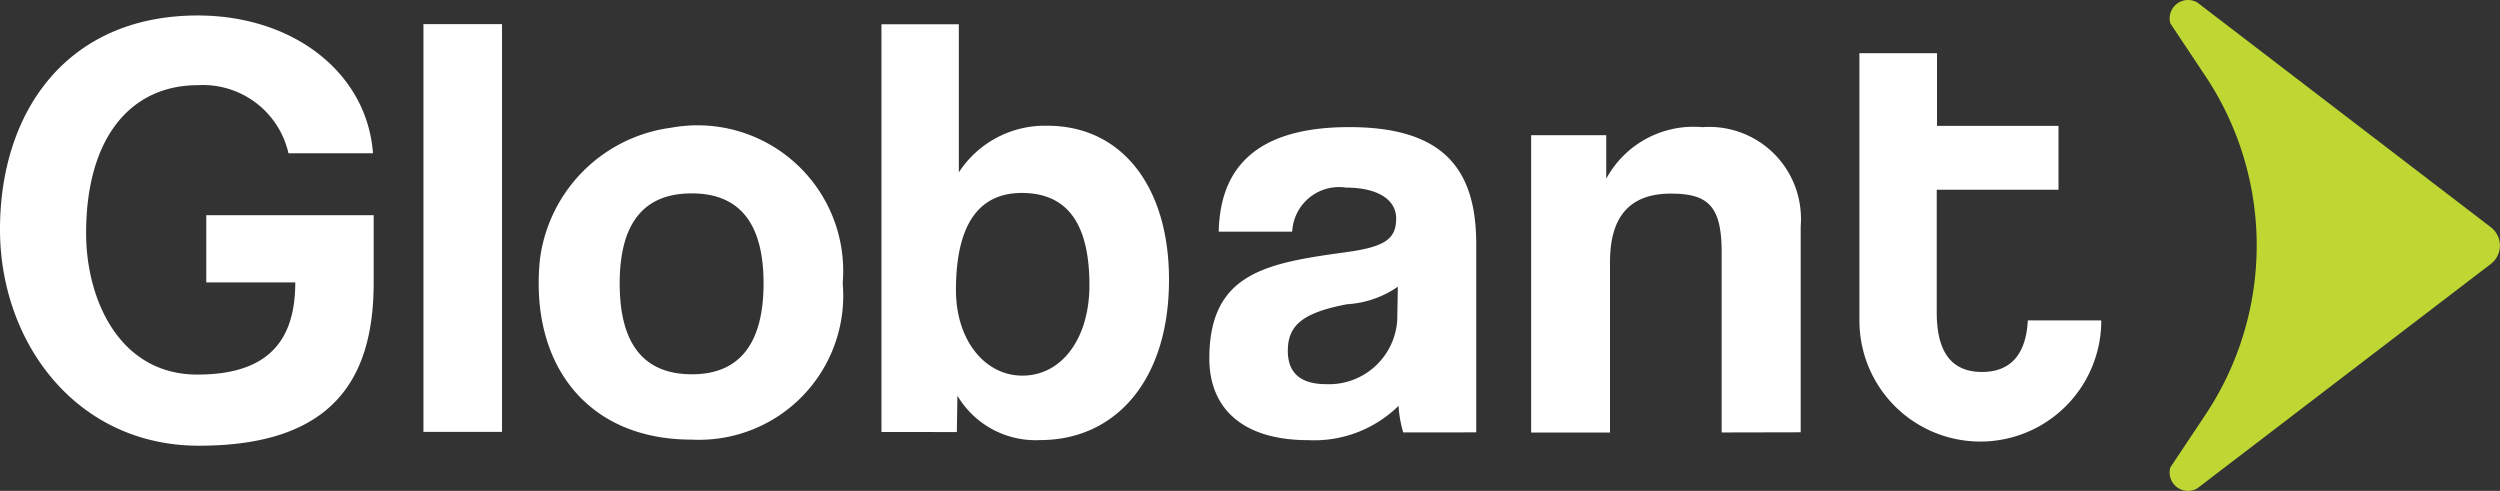
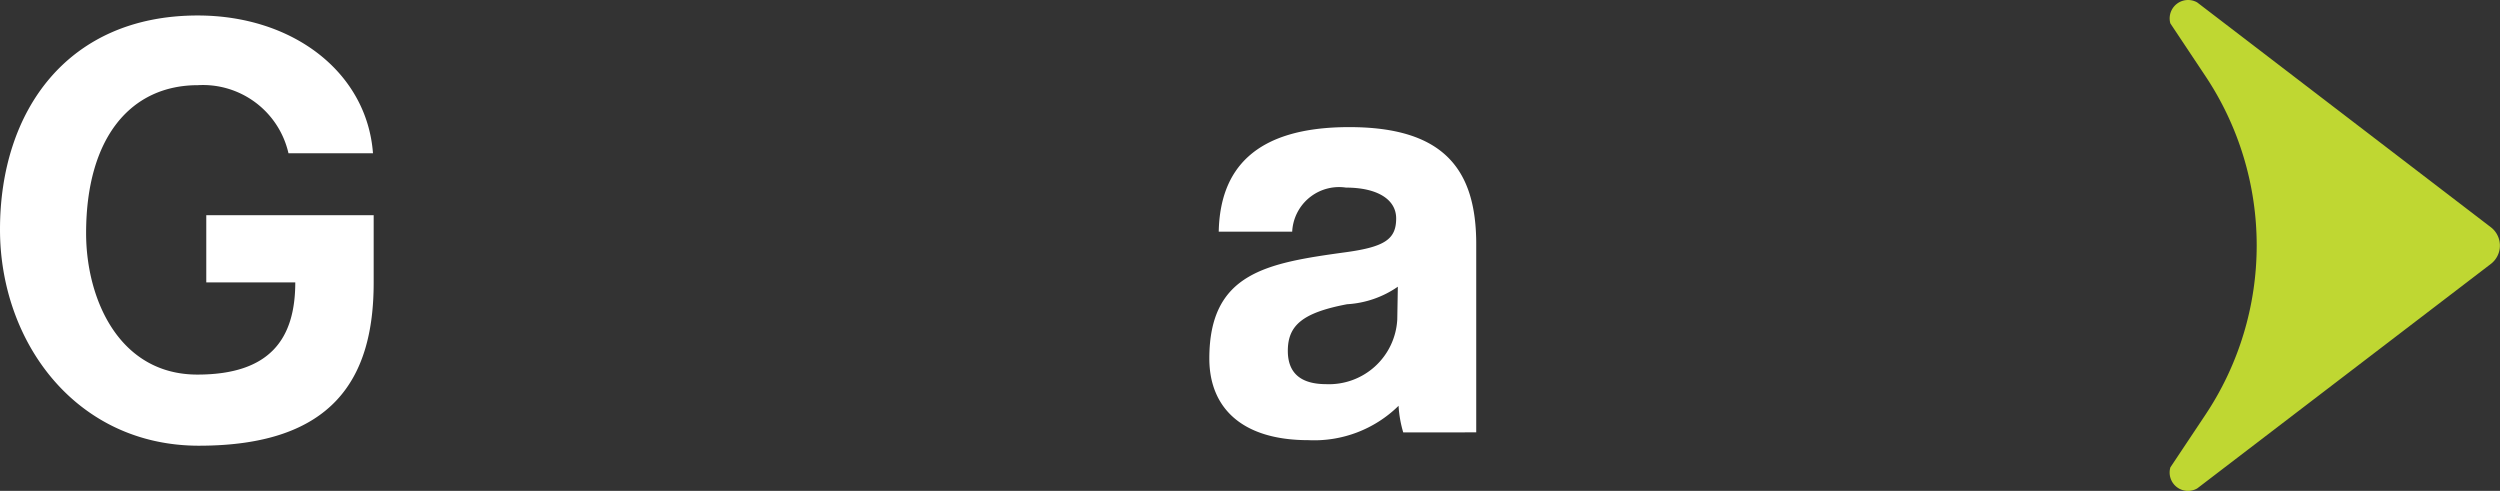
<svg xmlns="http://www.w3.org/2000/svg" width="101.854" height="20" viewBox="0 0 101.854 20">
  <rect x="0" y="0" width="101.854" height="20" fill="#333333" stroke="none" />
  <g id="Group_107657" data-name="Group 107657" transform="translate(-139.864 -9.001)">
    <path id="Path_54689" data-name="Path 54689" d="M11.066,17.953c-5.019,0-8.107-4.229-8.107-8.809C2.959,4.3,5.72.425,11.014.425c3.892,0,6.894,2.326,7.141,5.613H14.712a3.574,3.574,0,0,0-3.687-2.774c-2.734,0-4.557,2.126-4.558,6.029,0,2.7,1.353,5.762,4.532,5.762,2.966,0,3.99-1.46,3.99-3.756H11.363V8.561h6.82v2.753c0,3.907-1.652,6.64-7.117,6.639" transform="translate(136.905 9.207)" fill="#fff" />
-     <rect id="Rectangle_14361" data-name="Rectangle 14361" width="3.201" height="16.612" transform="translate(157.116 9.984)" fill="#fff" />
-     <path id="Path_54690" data-name="Path 54690" d="M17.768,8.925a6.207,6.207,0,0,1,5.354-5.392,5.935,5.935,0,0,1,6.985,6.333,5.873,5.873,0,0,1-6.158,6.374c-4.228.007-6.6-3.047-6.18-7.315m9.114.954c0-2.462-.986-3.67-2.929-3.67s-2.932,1.2-2.933,3.67.986,3.694,2.93,3.7,2.93-1.24,2.932-3.7Z" transform="translate(144.09 10.671)" fill="#fff" />
-     <path id="Path_54691" data-name="Path 54691" d="M27.114,17.276V.666h3.152V6.7a4.179,4.179,0,0,1,3.6-1.9c3.13,0,4.973,2.6,4.963,6.282,0,4.1-2.191,6.524-5.245,6.524a3.7,3.7,0,0,1-3.375-1.808l-.024,1.482Zm8.473-5.98c0-2.488-.886-3.755-2.753-3.758-1.774,0-2.685,1.313-2.685,3.957,0,2.048,1.182,3.486,2.707,3.486,1.6,0,2.731-1.509,2.731-3.685" transform="translate(148.662 9.324)" fill="#fff" />
    <path id="Path_54692" data-name="Path 54692" d="M44,15.922a4.706,4.706,0,0,1-.19-1.084,4.9,4.9,0,0,1-3.672,1.4c-2.753,0-4.038-1.356-4.038-3.325,0-3.5,2.342-3.89,5.566-4.333,1.6-.219,2.046-.54,2.046-1.377,0-.786-.788-1.255-2.044-1.255a1.912,1.912,0,0,0-2.174,1.611c-.009.061-.015.122-.018.184H36.483c.052-2.514,1.432-4.262,5.323-4.259,3.84,0,5.171,1.718,5.168,4.77v7.666ZM43.78,9.986a4.04,4.04,0,0,1-2.068.714c-1.821.346-2.414.864-2.414,1.9,0,.919.543,1.353,1.552,1.356a2.786,2.786,0,0,0,2.907-2.636Z" transform="translate(153.034 10.696)" fill="#fff" />
-     <path id="Path_54693" data-name="Path 54693" d="M52.68,15.929V8.587c0-1.872-.54-2.389-2.068-2.389-1.674,0-2.481.935-2.481,2.783v6.951H44.918V3.818h3.06V5.591a4.045,4.045,0,0,1,3.916-2.1A3.737,3.737,0,0,1,55.9,6.938a3.591,3.591,0,0,1,0,.593v8.391Z" transform="translate(157.327 10.691)" fill="#fff" />
-     <path id="Path_54694" data-name="Path 54694" d="M60.775,12.345c-.07,1.341-.665,2.1-1.866,2.1-1.305,0-1.845-.892-1.845-2.425v-5h4.961v-2.6H57.075V1.459H53.914V12.34a4.926,4.926,0,0,0,9.853.028v-.022Z" transform="translate(161.706 9.71)" fill="#fff" />
    <path id="Path_54695" data-name="Path 54695" d="M63.538.1a.75.75,0,0,0-1.094.855L63.872,3.1a12.438,12.438,0,0,1,0,13.8l-1.427,2.142a.748.748,0,0,0,1.093.858L75.5,10.755a.942.942,0,0,0,.177-1.32.906.906,0,0,0-.177-.177Z" transform="translate(165.844 9)" fill="#bfd732" />
  </g>
</svg>